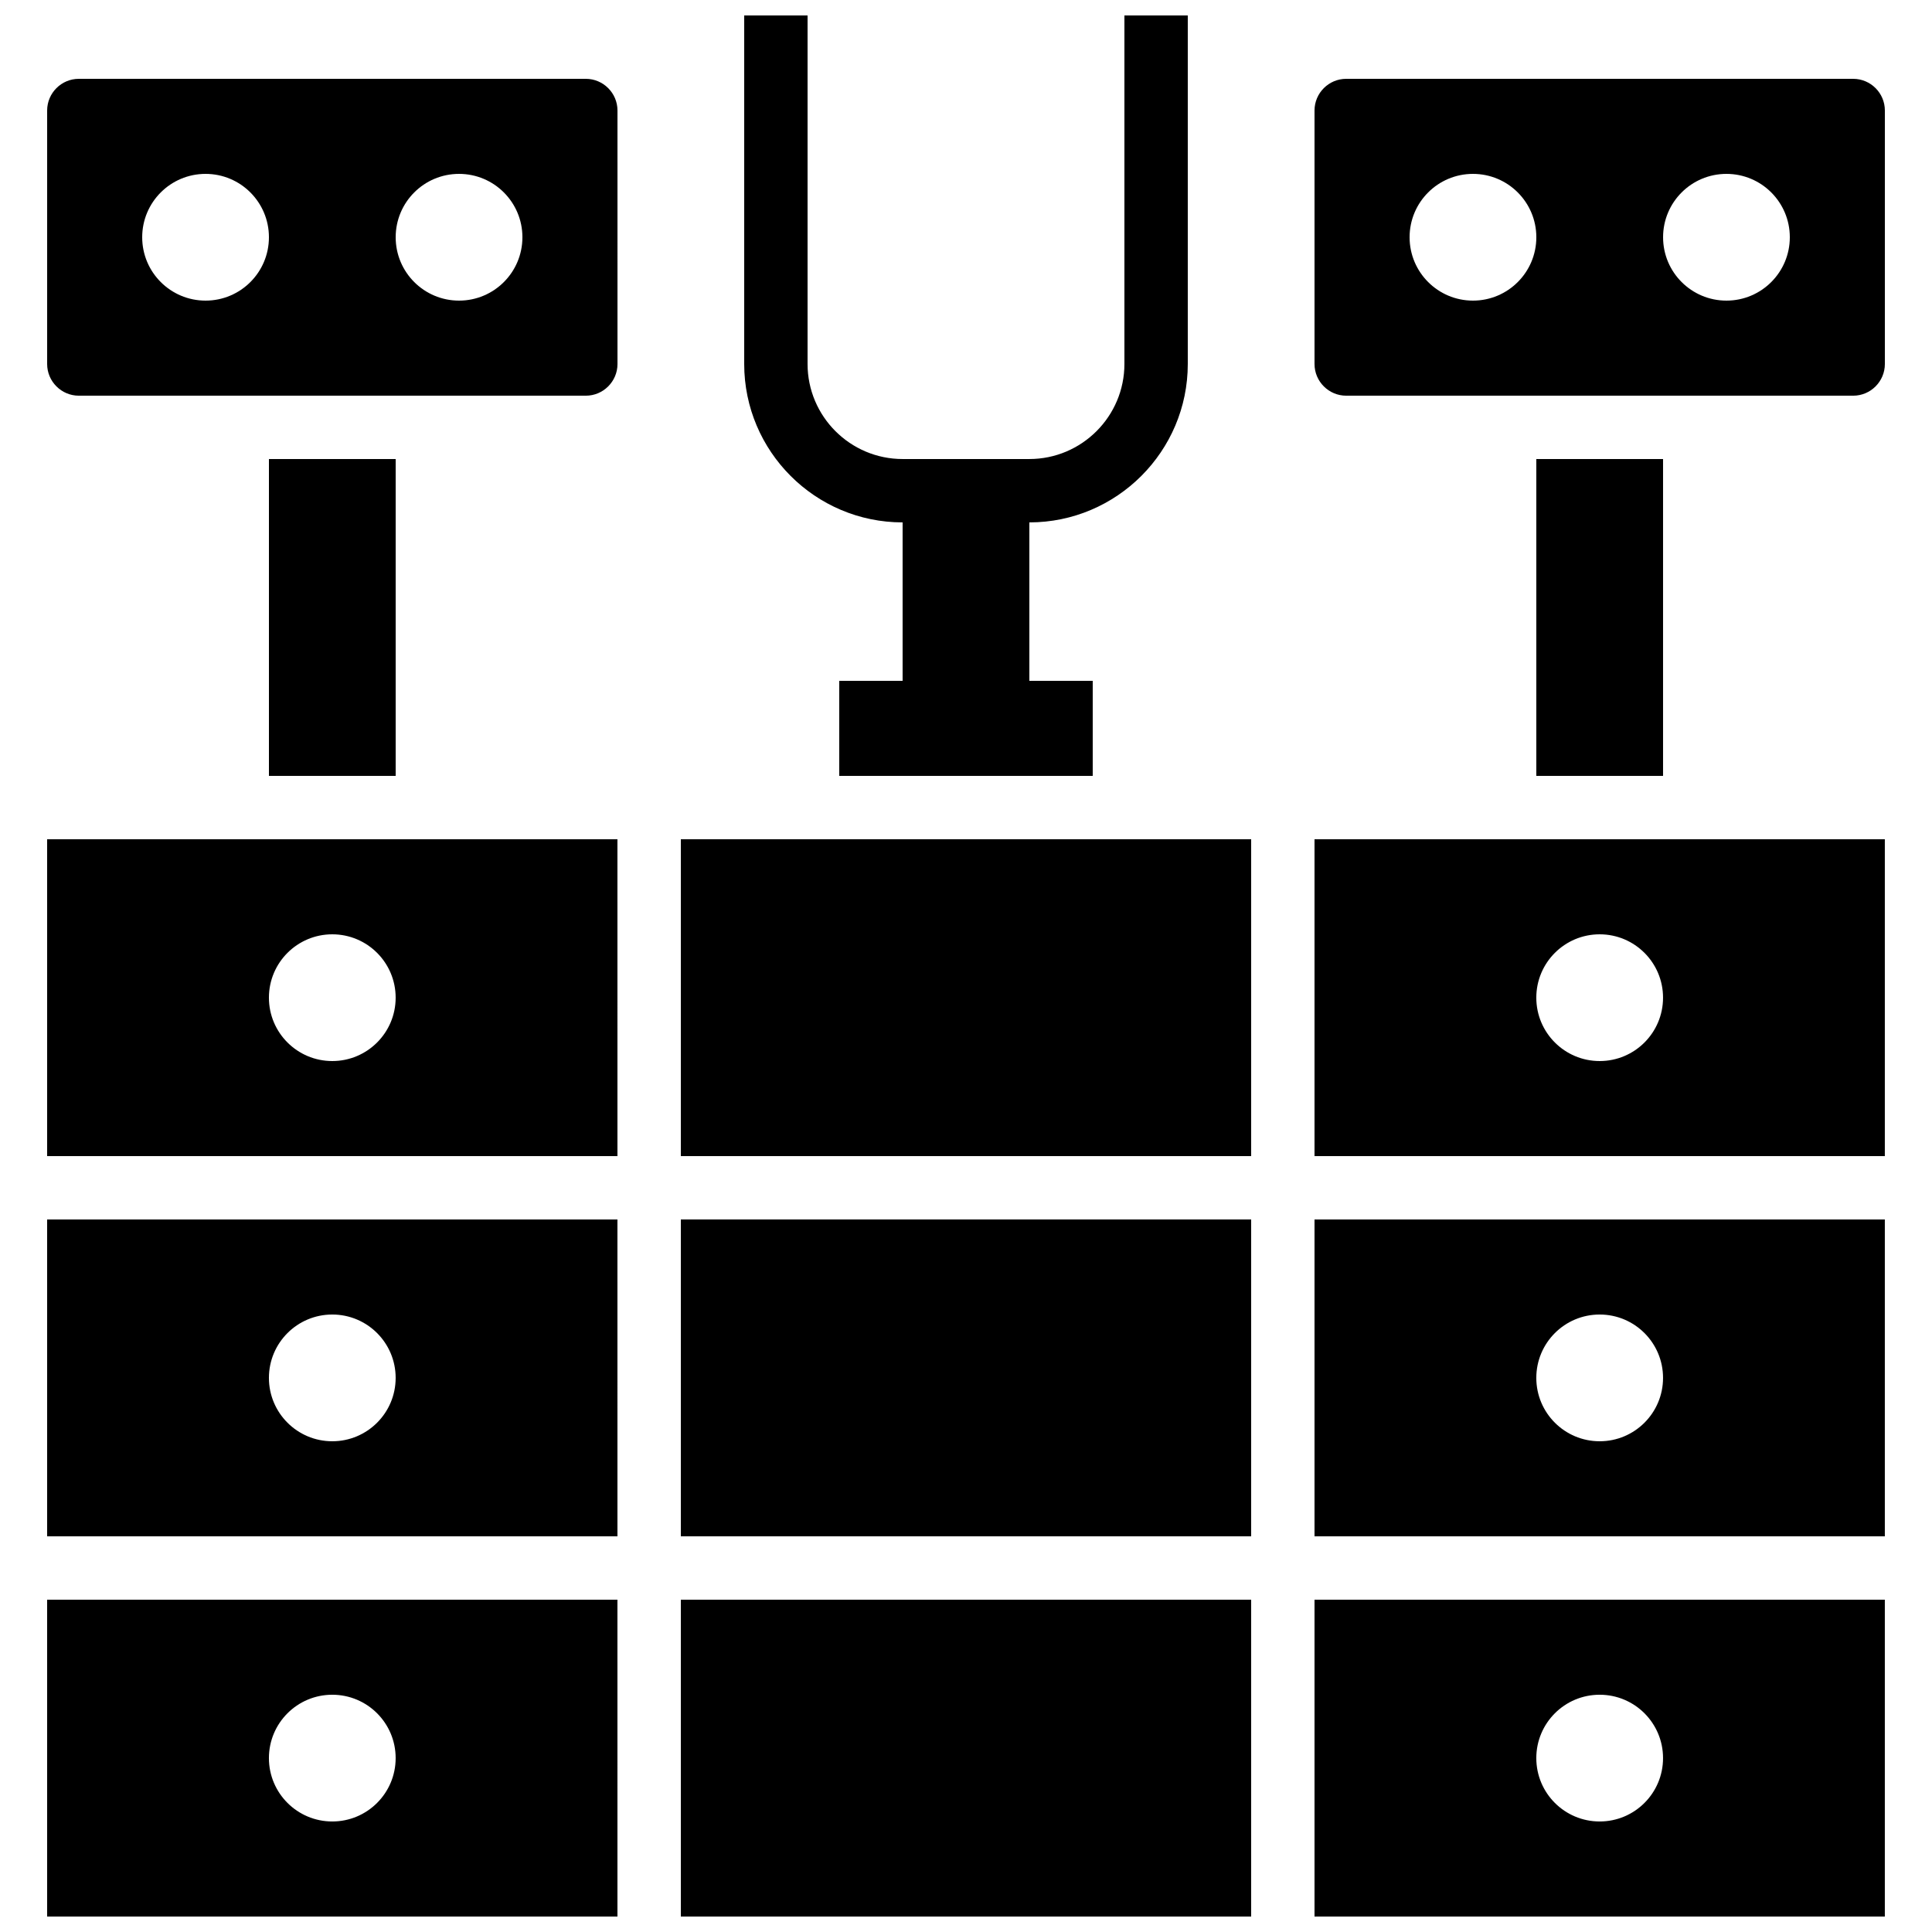
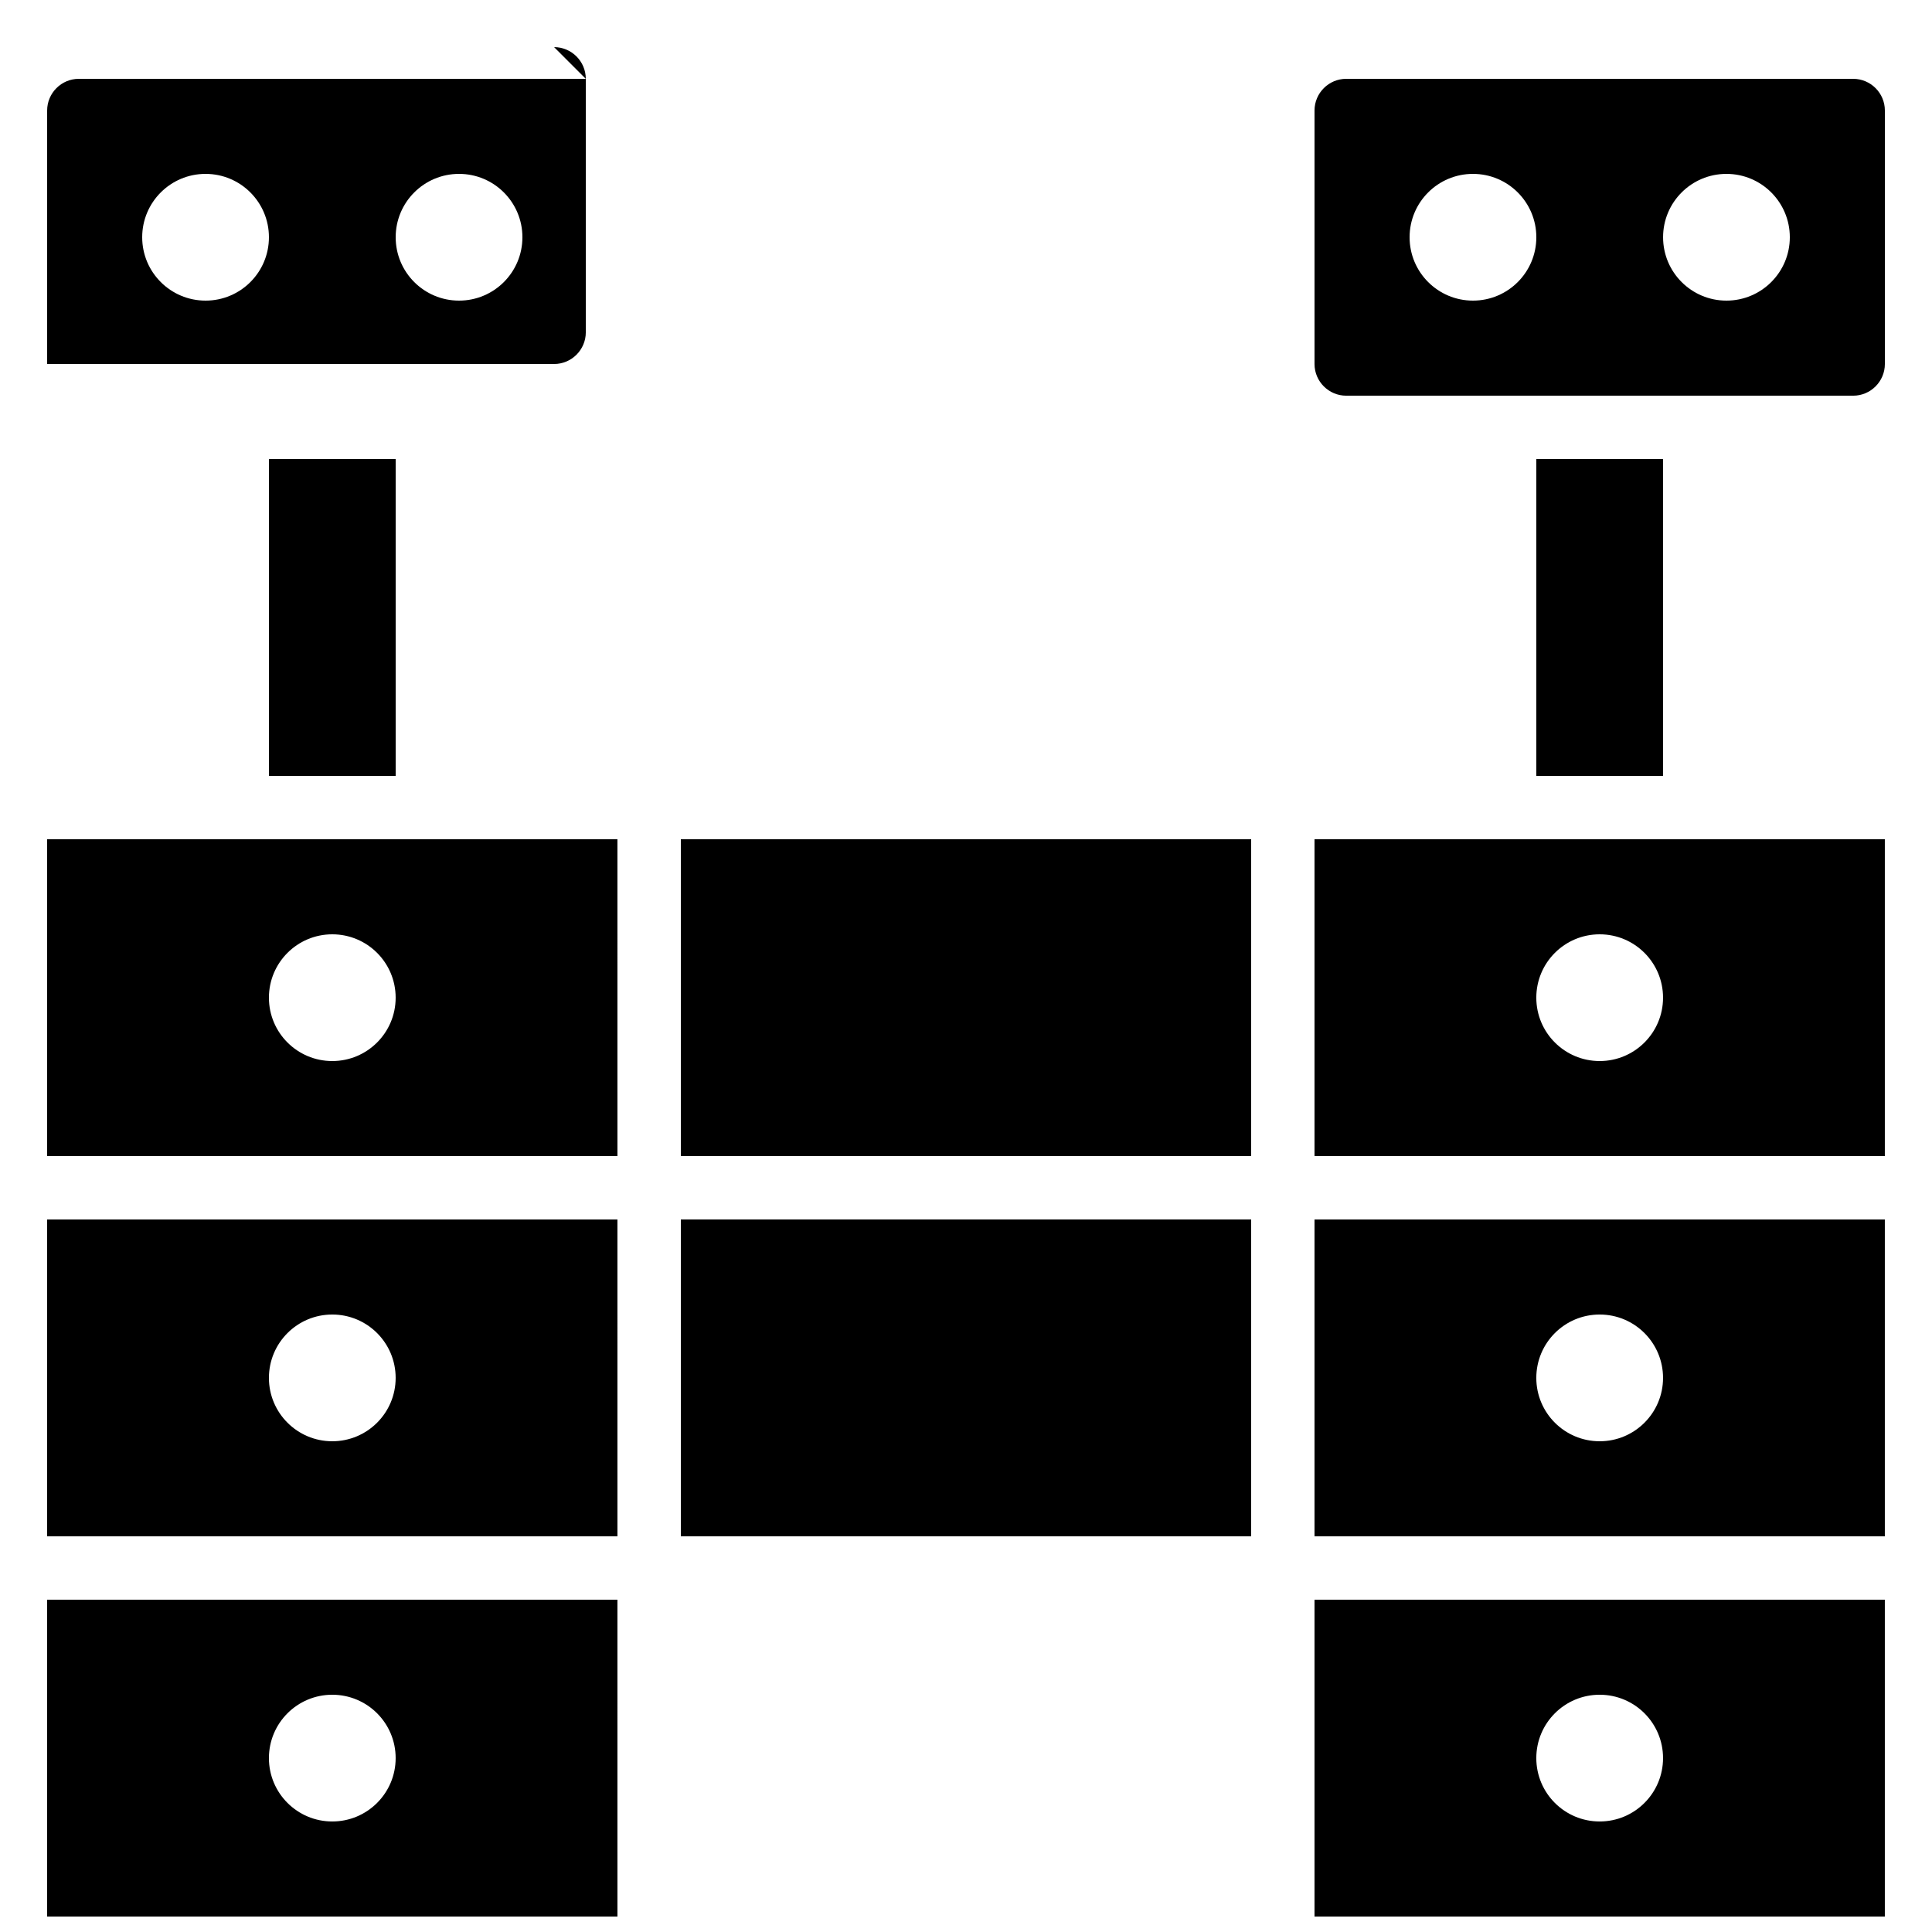
<svg xmlns="http://www.w3.org/2000/svg" width="800px" height="800px" version="1.1" viewBox="144 144 512 512">
  <defs>
    <clipPath id="d">
      <path d="m341 148.09h118v201.91h-118z" />
    </clipPath>
    <clipPath id="c">
-       <path d="m324 567h152v84.902h-152z" />
-     </clipPath>
+       </clipPath>
    <clipPath id="b">
      <path d="m492 567h152v84.902h-152z" />
    </clipPath>
    <clipPath id="a">
      <path d="m156 567h152v84.902h-152z" />
    </clipPath>
  </defs>
  <g clip-path="url(#d)">
-     <path d="m383.2 282.44v41.984h-16.793v25.191h67.176v-25.191h-16.793v-41.984c23.148 0 41.984-18.836 41.984-41.984v-92.363h-16.793v92.363c0 13.887-11.301 25.191-25.191 25.191h-33.586c-13.887 0-25.191-11.301-25.191-25.191v-92.363h-16.793v92.363c0 23.152 18.832 41.984 41.98 41.984z" />
-   </g>
+     </g>
  <g clip-path="url(#c)">
    <path d="m324.43 567.93h151.14v83.969h-151.14z" />
  </g>
-   <path d="m299.24 164.89h-134.35c-4.625 0-8.395 3.769-8.395 8.398v67.176c0 4.625 3.769 8.398 8.398 8.398h134.35c4.625 0 8.398-3.769 8.398-8.398l-0.004-67.176c0-4.629-3.769-8.398-8.395-8.398zm-100.76 58.777c-9.281 0-16.797-7.516-16.797-16.793s7.516-16.793 16.793-16.793 16.793 7.516 16.793 16.793c0.004 9.277-7.512 16.793-16.789 16.793zm67.172 0c-9.277 0-16.793-7.516-16.793-16.793s7.516-16.793 16.793-16.793c9.277 0 16.793 7.516 16.793 16.793s-7.512 16.793-16.793 16.793z" />
+   <path d="m299.24 164.89h-134.35c-4.625 0-8.395 3.769-8.395 8.398v67.176h134.35c4.625 0 8.398-3.769 8.398-8.398l-0.004-67.176c0-4.629-3.769-8.398-8.395-8.398zm-100.76 58.777c-9.281 0-16.797-7.516-16.797-16.793s7.516-16.793 16.793-16.793 16.793 7.516 16.793 16.793c0.004 9.277-7.512 16.793-16.789 16.793zm67.172 0c-9.277 0-16.793-7.516-16.793-16.793s7.516-16.793 16.793-16.793c9.277 0 16.793 7.516 16.793 16.793s-7.512 16.793-16.793 16.793z" />
  <g clip-path="url(#b)">
    <path d="m492.36 651.9h151.14v-83.969h-151.14zm75.57-58.777c9.277 0 16.793 7.516 16.793 16.793 0 9.277-7.516 16.793-16.793 16.793s-16.793-7.516-16.793-16.793c0-9.277 7.516-16.793 16.793-16.793z" />
  </g>
  <path d="m324.43 467.17h151.14v83.969h-151.14z" />
  <path d="m324.43 366.41h151.14v83.969h-151.14z" />
  <g clip-path="url(#a)">
    <path d="m156.49 651.9h151.14l-0.004-83.969h-151.14zm75.57-58.777c9.277 0 16.793 7.516 16.793 16.793 0 9.277-7.516 16.793-16.793 16.793s-16.793-7.516-16.793-16.793c0-9.277 7.516-16.793 16.793-16.793z" />
  </g>
  <path d="m215.27 265.65h33.586v83.969h-33.586z" />
  <path d="m156.49 551.14h151.14l-0.004-83.969h-151.14zm75.57-58.777c9.277 0 16.793 7.516 16.793 16.793s-7.516 16.793-16.793 16.793-16.793-7.516-16.793-16.793 7.516-16.793 16.793-16.793z" />
  <path d="m156.49 450.38h151.14l-0.004-83.969h-151.14zm75.57-58.777c9.277 0 16.793 7.516 16.793 16.793 0 9.277-7.516 16.793-16.793 16.793s-16.793-7.516-16.793-16.793c0-9.277 7.516-16.793 16.793-16.793z" />
  <path d="m551.14 265.65h33.586v83.969h-33.586z" />
  <path d="m635.11 164.89h-134.35c-4.625 0-8.398 3.769-8.398 8.398v67.176c0 4.625 3.769 8.398 8.398 8.398h134.35c4.625 0 8.398-3.769 8.398-8.398v-67.176c0-4.629-3.773-8.398-8.398-8.398zm-100.76 58.777c-9.277 0-16.793-7.516-16.793-16.793s7.516-16.793 16.793-16.793 16.793 7.516 16.793 16.793-7.516 16.793-16.793 16.793zm67.176 0c-9.277 0-16.793-7.516-16.793-16.793s7.516-16.793 16.793-16.793c9.277 0 16.793 7.516 16.793 16.793s-7.516 16.793-16.793 16.793z" />
  <path d="m492.36 450.38h151.14v-83.969h-151.14zm75.57-58.777c9.277 0 16.793 7.516 16.793 16.793 0 9.277-7.516 16.793-16.793 16.793s-16.793-7.516-16.793-16.793c0-9.277 7.516-16.793 16.793-16.793z" />
  <path d="m492.36 551.14h151.14v-83.969h-151.14zm75.57-58.777c9.277 0 16.793 7.516 16.793 16.793s-7.516 16.793-16.793 16.793-16.793-7.516-16.793-16.793 7.516-16.793 16.793-16.793z" />
</svg>